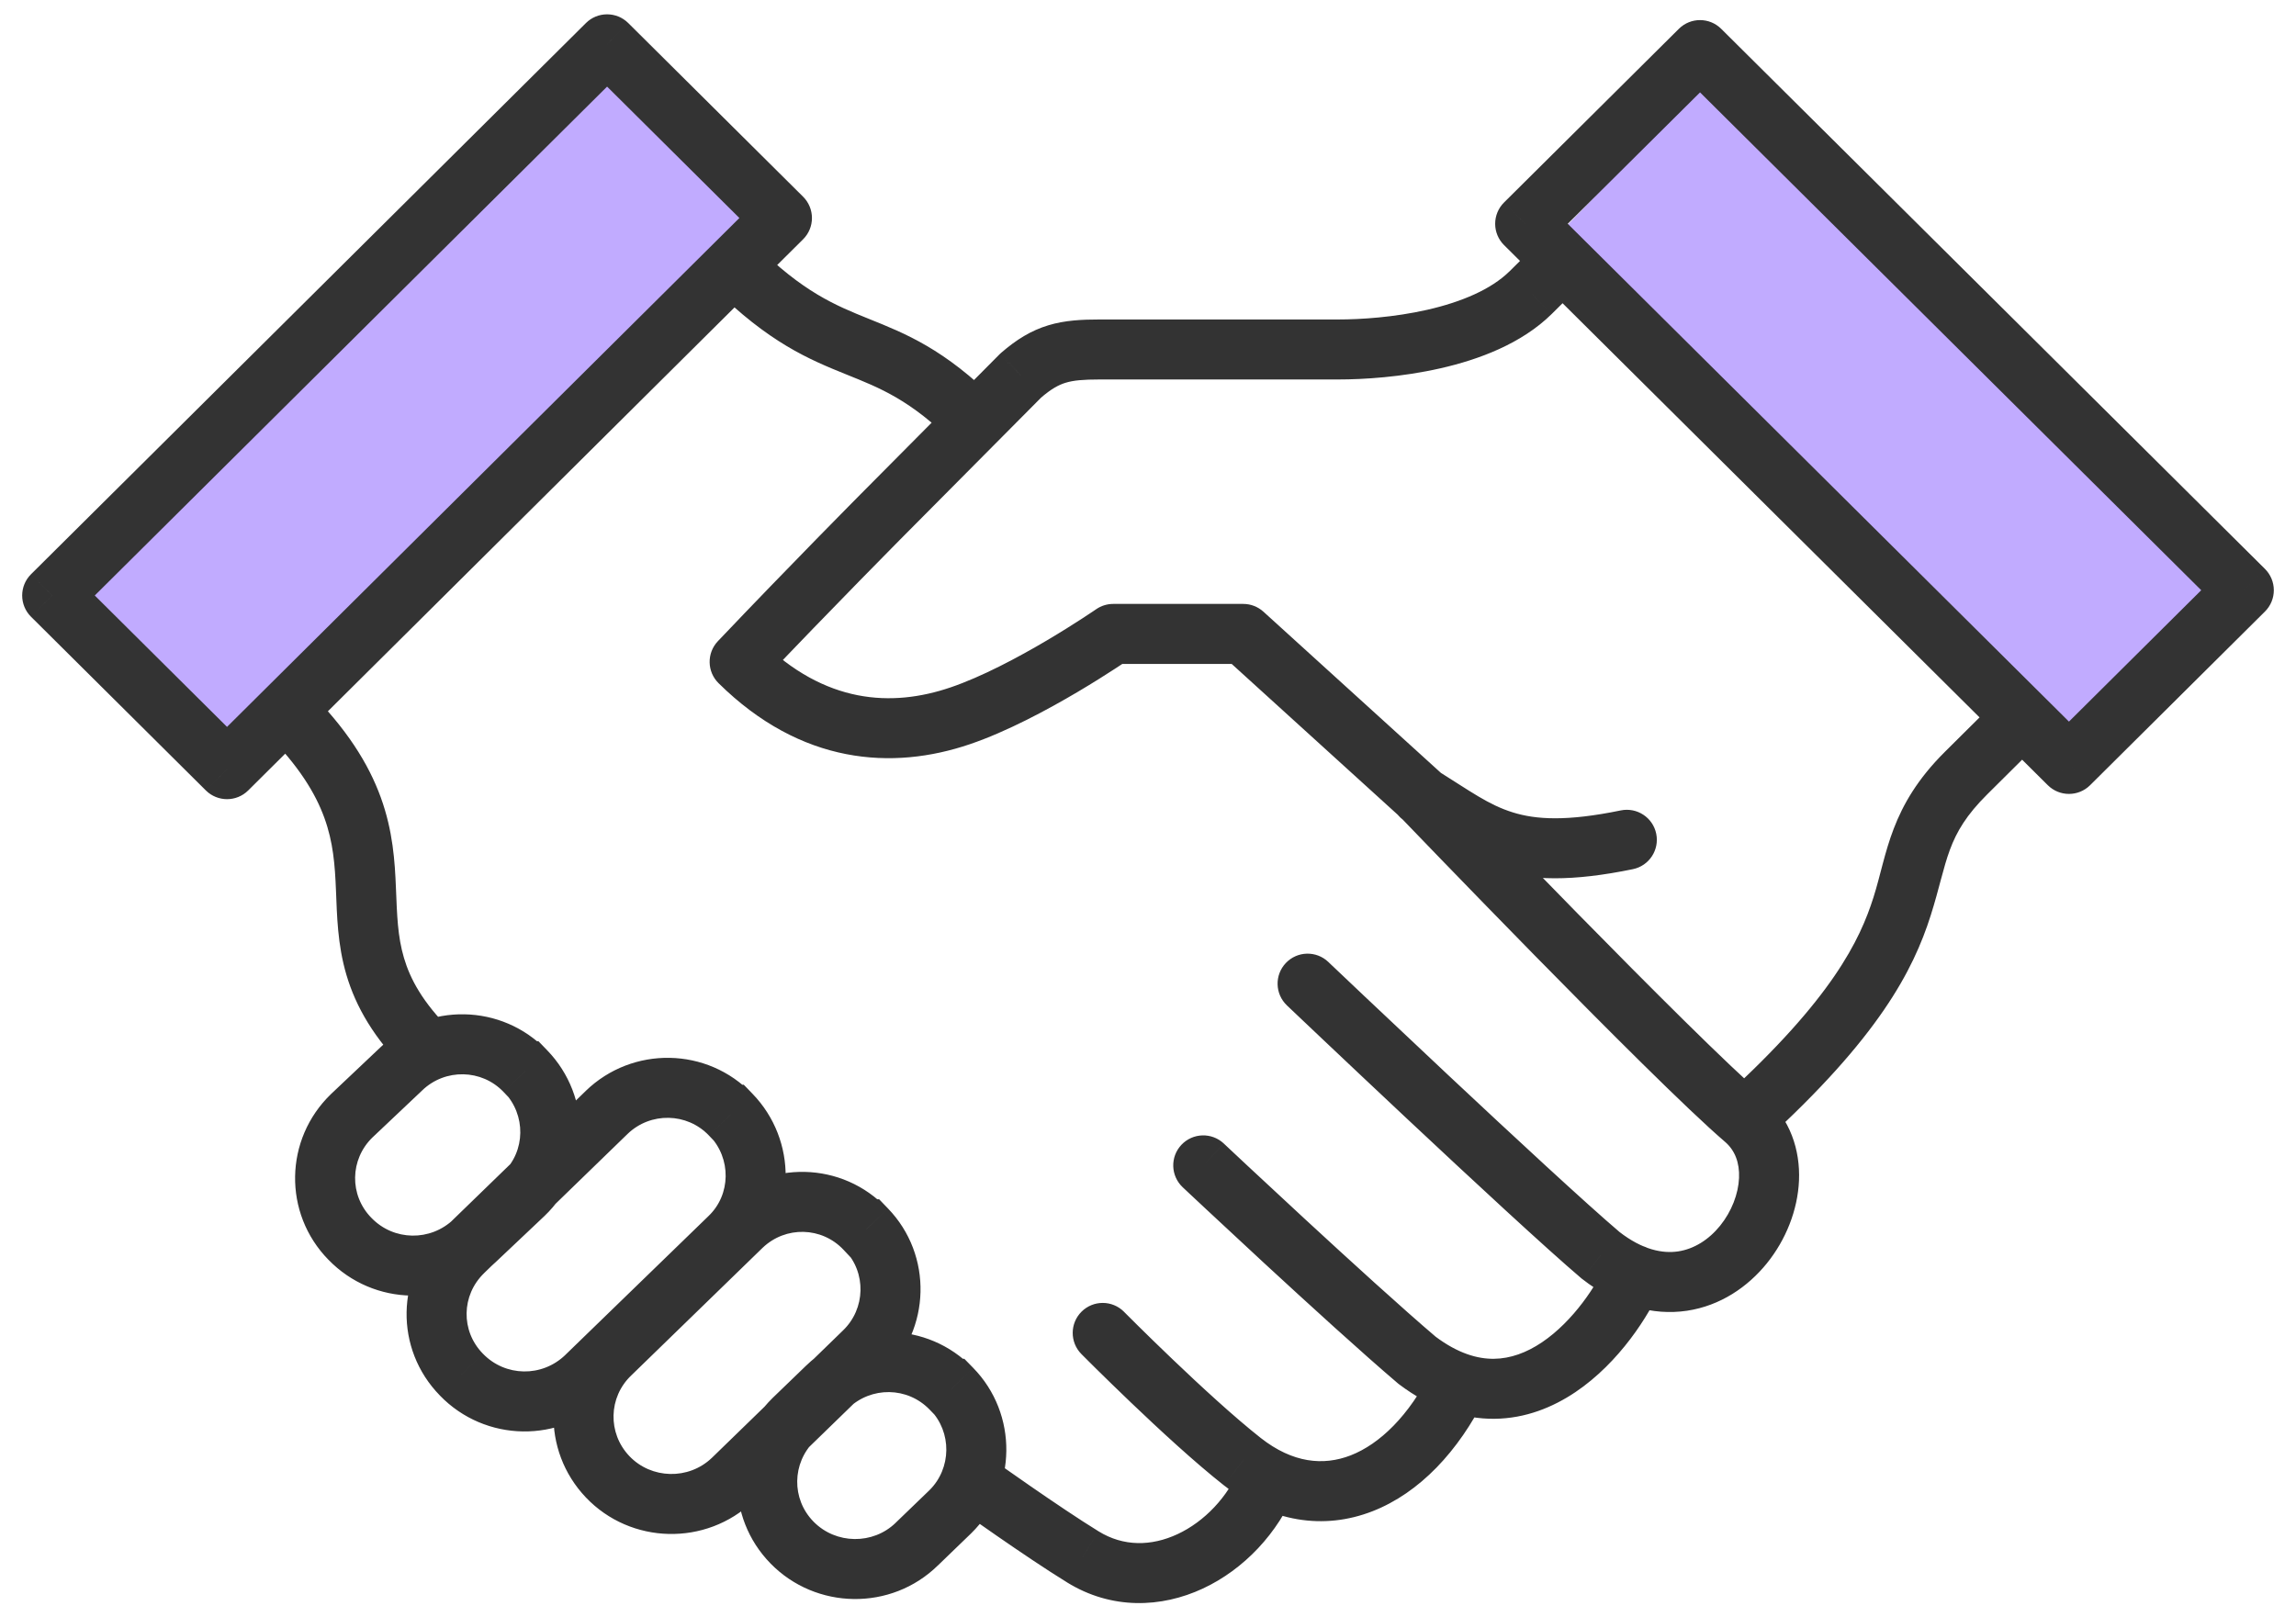
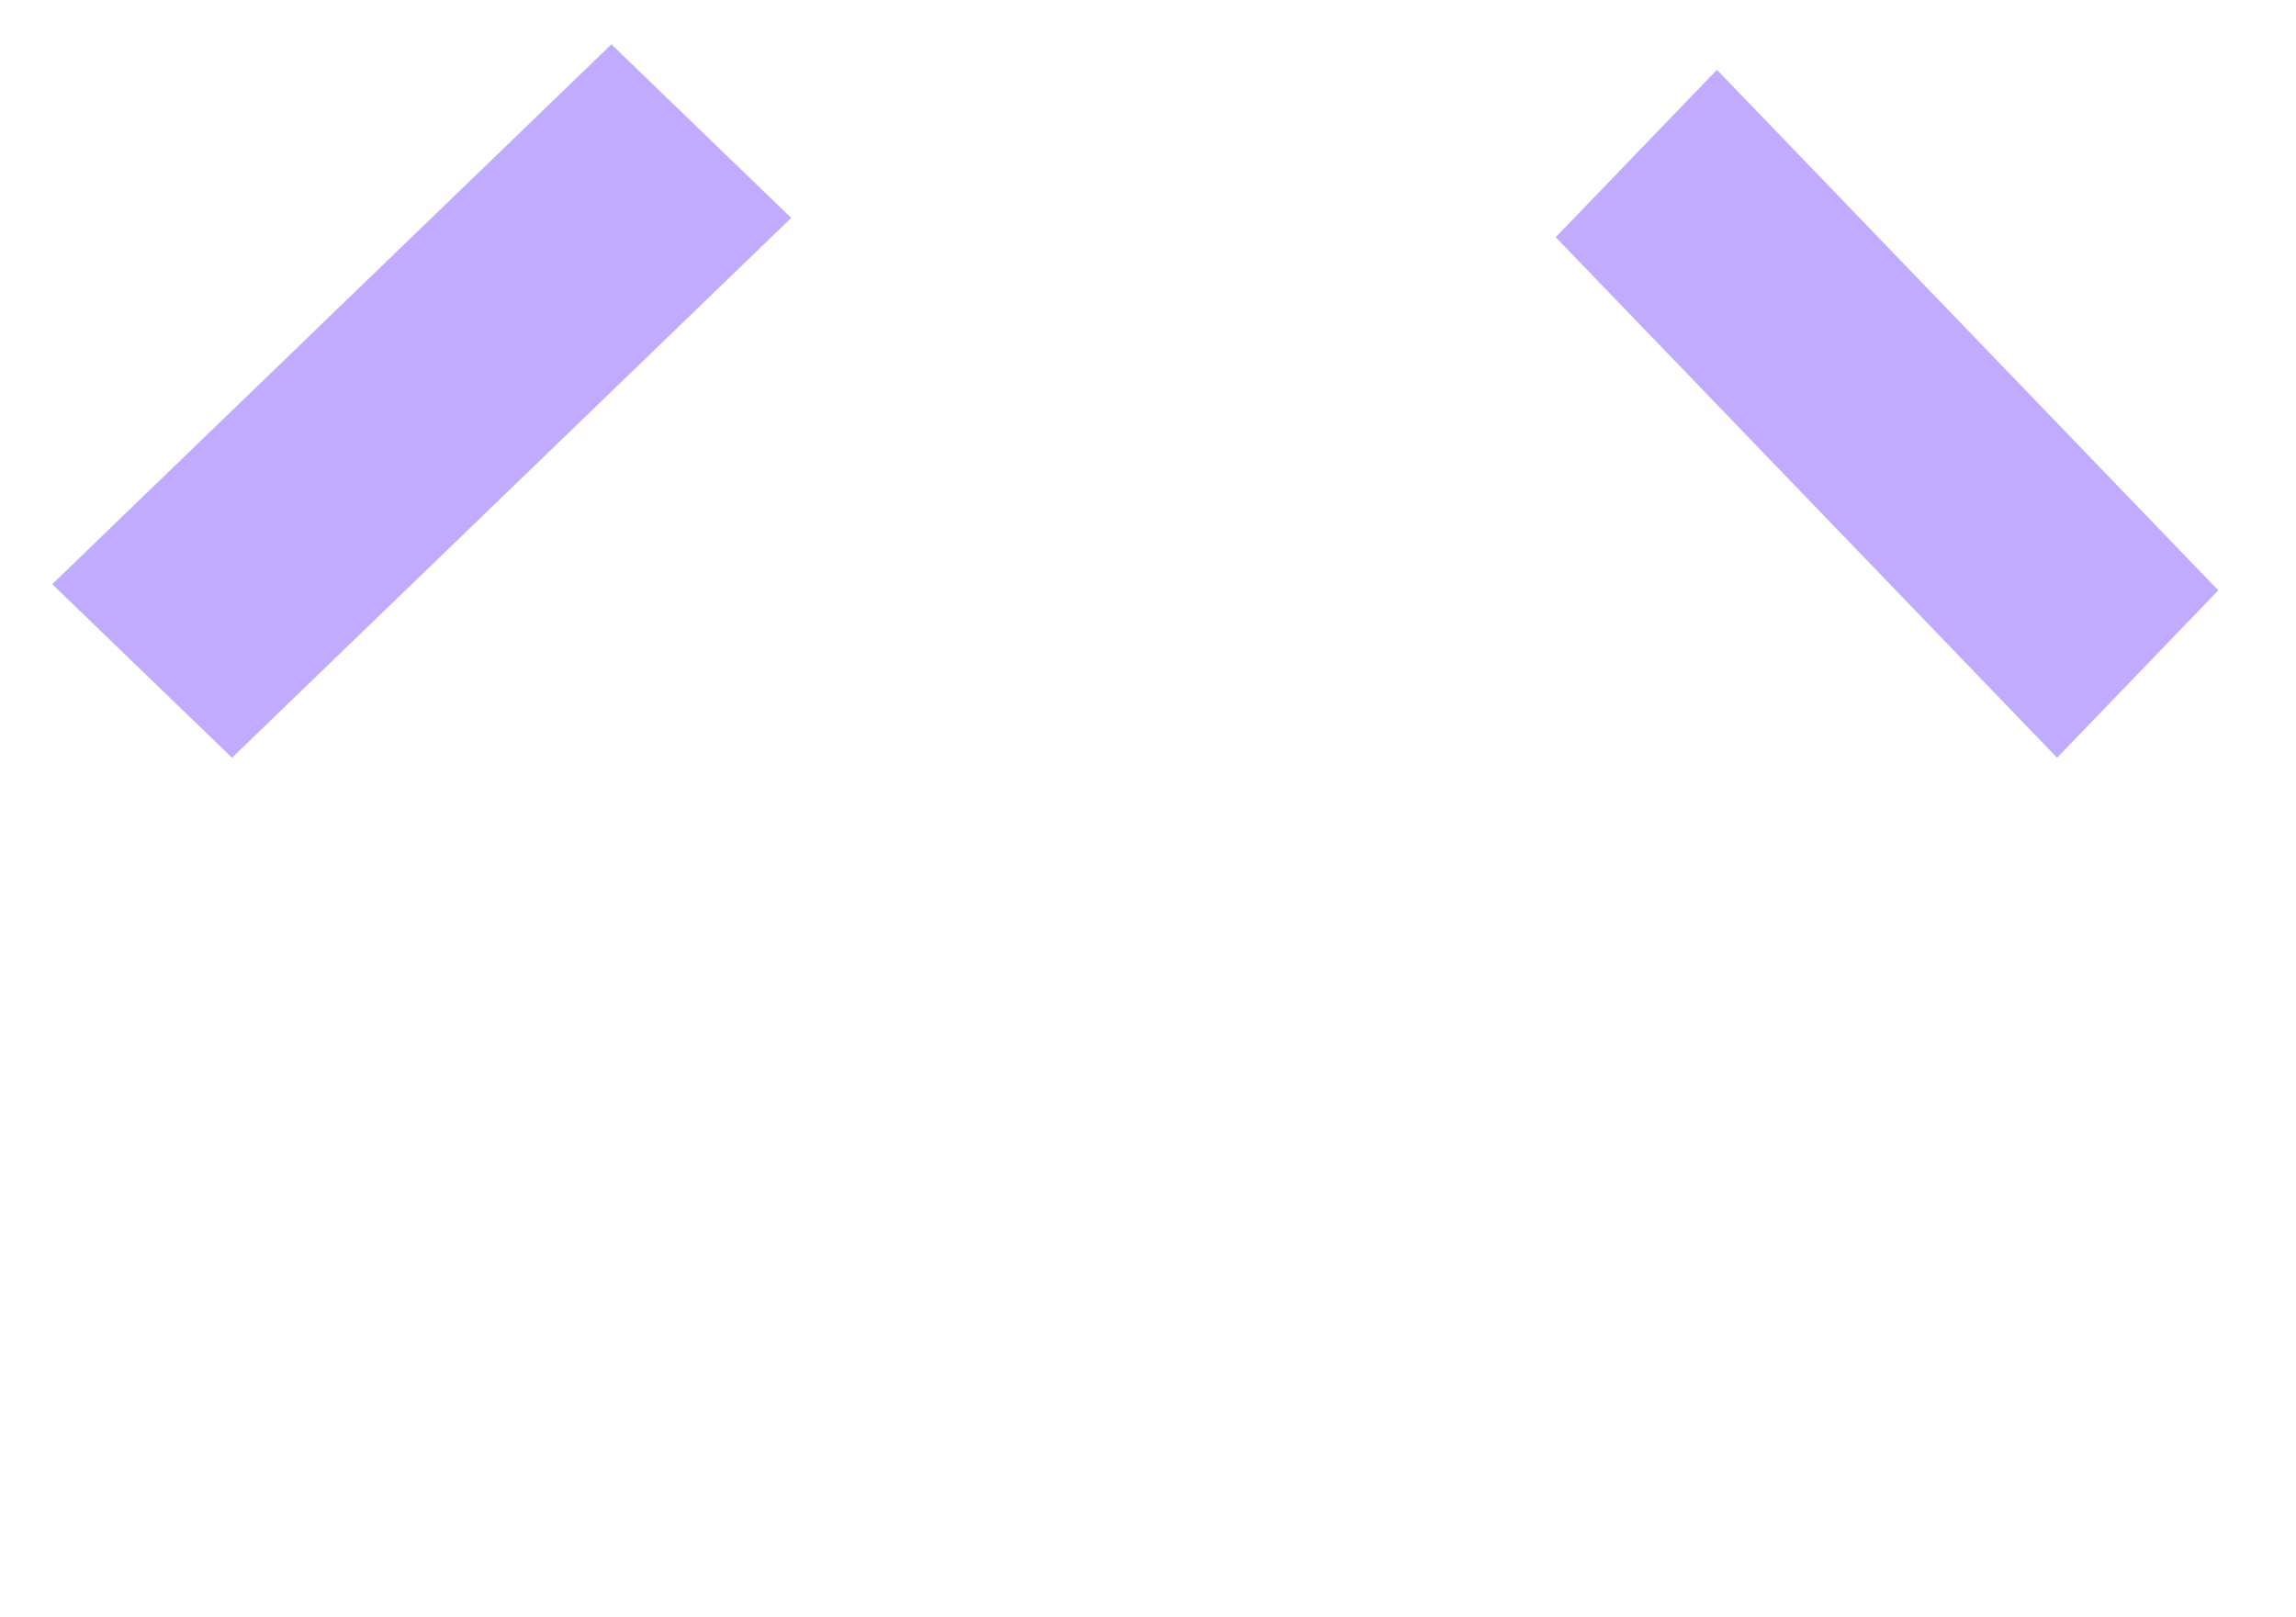
<svg xmlns="http://www.w3.org/2000/svg" width="88" height="62" viewBox="0 0 88 62" fill="none">
  <path d="M78.843 29.048L85.022 22.631L65.806 2.676L59.627 9.093L78.843 29.048Z" fill="#C1ABFF" />
  <path d="M8.893 29.048L2.001 22.394L23.434 1.699L30.326 8.354L8.893 29.048Z" fill="#C1ABFF" />
-   <path d="M54.482 30.506L55.312 29.71C55.293 29.691 55.274 29.672 55.255 29.654L54.482 30.506ZM47.652 24.301L48.425 23.45C48.213 23.258 47.938 23.151 47.652 23.151V24.301ZM42.666 24.301V23.151C42.432 23.151 42.204 23.222 42.012 23.355L42.666 24.301ZM28.349 25.371L27.515 24.579C27.083 25.034 27.095 25.75 27.541 26.19L28.349 25.371ZM33.827 19.729L34.643 20.54L34.643 20.539L33.827 19.729ZM39.123 14.395L38.37 13.526C38.348 13.545 38.327 13.565 38.307 13.585L39.123 14.395ZM58.664 11.22L59.47 12.04L59.474 12.036L58.664 11.22ZM60.698 10.821C61.148 10.373 61.151 9.645 60.703 9.194C60.255 8.744 59.527 8.741 59.077 9.189L60.698 10.821ZM75.355 29.635L74.545 28.819L75.355 29.635ZM61.348 48.122L60.603 48.998L60.622 49.014L60.642 49.029L61.348 48.122ZM50.91 36.875C50.449 36.437 49.721 36.456 49.284 36.916C48.846 37.376 48.864 38.104 49.325 38.542L50.91 36.875ZM63.684 49.318C63.934 48.734 63.663 48.058 63.078 47.808C62.494 47.559 61.819 47.83 61.569 48.414L63.684 49.318ZM54.317 52.15L53.572 53.026L53.599 53.048L53.626 53.069L54.317 52.15ZM46.906 43.837C46.443 43.402 45.715 43.424 45.28 43.887C44.845 44.349 44.867 45.077 45.33 45.513L46.906 43.837ZM56.936 53.55C57.219 52.981 56.986 52.291 56.417 52.008C55.848 51.726 55.158 51.959 54.876 52.528L56.936 53.55ZM47.615 56.032L46.903 56.935L46.906 56.937L47.615 56.032ZM43.082 50.288C42.635 49.837 41.907 49.833 41.455 50.28C41.004 50.727 41 51.455 41.447 51.907L43.082 50.288ZM49.667 57.1C49.906 56.512 49.623 55.841 49.034 55.602C48.446 55.363 47.775 55.646 47.536 56.234L49.667 57.1ZM41.497 59.679L42.103 58.701L42.1 58.699L41.497 59.679ZM38.038 55.949C37.521 55.58 36.803 55.7 36.434 56.217C36.065 56.734 36.185 57.452 36.702 57.821L38.038 55.949ZM20.149 41.065L20.976 40.266L20.637 39.915H20.149V41.065ZM20.131 41.065L19.298 41.858L19.638 42.215H20.131V41.065ZM15.382 40.974L16.173 41.809L16.181 41.801L15.382 40.974ZM13.483 42.77L12.693 41.934L12.684 41.943L13.483 42.77ZM13.41 47.487L14.237 46.688L14.232 46.683L13.41 47.487ZM18.195 47.56L17.405 46.724L17.396 46.733L18.195 47.56ZM20.076 45.782L20.866 46.617L20.869 46.614L20.076 45.782ZM28.02 42.734L28.847 41.935L28.508 41.584H28.02V42.734ZM28.002 42.734L27.169 43.527L27.509 43.884H28.002V42.734ZM23.253 42.643L22.454 41.816L22.453 41.818L23.253 42.643ZM17.756 47.977L18.556 48.804L18.557 48.802L17.756 47.977ZM17.683 52.694L18.511 51.895L18.505 51.889L17.683 52.694ZM22.468 52.767L23.267 53.593L23.269 53.592L22.468 52.767ZM27.947 47.451L27.154 46.618L27.146 46.626L27.947 47.451ZM33.17 47.124L32.332 47.912L32.672 48.274H33.17V47.124ZM28.44 46.997L27.647 46.165L27.638 46.173L28.44 46.997ZM23.399 51.896L24.193 52.728L24.201 52.72L23.399 51.896ZM28.075 56.722L28.868 57.554L28.876 57.546L28.075 56.722ZM33.097 51.841L32.303 51.009L32.295 51.017L33.097 51.841ZM33.206 47.124L34.034 46.326L33.695 45.974H33.206V47.124ZM36.475 53.238L37.297 52.434L36.959 52.088H36.475V53.238ZM36.457 53.238L35.63 54.037L35.969 54.388H36.457V53.238ZM31.709 53.166L32.508 53.993L32.508 53.993L31.709 53.166ZM30.412 54.417L29.613 53.59L29.607 53.596L30.412 54.417ZM35.142 59.189L34.343 58.361L34.337 58.368L35.142 59.189ZM36.42 57.955L37.219 58.783L37.225 58.777L36.42 57.955ZM62.585 33.319C63.207 33.191 63.607 32.583 63.479 31.961C63.351 31.339 62.742 30.939 62.12 31.067L62.585 33.319ZM55.072 29.53C54.533 29.194 53.824 29.358 53.488 29.897C53.151 30.436 53.316 31.145 53.855 31.482L55.072 29.53ZM23.268 1.699L24.079 0.883C23.63 0.438 22.906 0.438 22.458 0.883L23.268 1.699ZM29.97 8.357L30.781 9.173C30.998 8.957 31.12 8.664 31.12 8.357C31.12 8.051 30.998 7.757 30.781 7.541L29.97 8.357ZM8.702 29.486L7.891 30.302C8.34 30.747 9.064 30.747 9.512 30.302L8.702 29.486ZM2 22.828L1.19 22.012C0.972 22.228 0.85 22.522 0.85 22.828C0.85 23.134 0.972 23.428 1.19 23.644L2 22.828ZM86 22.626L86.811 23.442C87.028 23.226 87.15 22.932 87.15 22.626C87.15 22.32 87.028 22.026 86.811 21.81L86 22.626ZM79.298 29.284L78.487 30.1C78.936 30.546 79.66 30.546 80.109 30.1L79.298 29.284ZM58.456 8.579L57.645 7.763C57.428 7.979 57.306 8.272 57.306 8.579C57.306 8.885 57.428 9.179 57.645 9.394L58.456 8.579ZM65.158 1.921L65.969 1.105C65.52 0.659 64.796 0.659 64.347 1.105L65.158 1.921ZM55.255 29.654L48.425 23.45L46.878 25.152L53.708 31.357L55.255 29.654ZM47.652 23.151H42.666V25.451H47.652V23.151ZM42.666 24.301C42.012 23.355 42.012 23.355 42.012 23.355C42.012 23.355 42.012 23.355 42.012 23.355C42.012 23.355 42.012 23.355 42.012 23.355C42.012 23.355 42.011 23.356 42.011 23.356C42.01 23.357 42.008 23.358 42.005 23.36C42 23.363 41.992 23.369 41.98 23.377C41.958 23.392 41.924 23.415 41.879 23.445C41.79 23.506 41.657 23.594 41.49 23.702C41.155 23.92 40.681 24.22 40.129 24.547C39.008 25.21 37.624 25.946 36.433 26.351L37.175 28.528C38.595 28.045 40.142 27.211 41.3 26.527C41.886 26.18 42.388 25.862 42.744 25.63C42.923 25.514 43.065 25.42 43.163 25.354C43.213 25.32 43.251 25.294 43.277 25.276C43.291 25.267 43.301 25.26 43.308 25.255C43.312 25.253 43.315 25.251 43.317 25.249C43.318 25.249 43.319 25.248 43.319 25.247C43.319 25.247 43.32 25.247 43.32 25.247C43.32 25.247 43.32 25.247 43.32 25.247C43.32 25.247 43.321 25.247 42.666 24.301ZM36.433 26.351C34.178 27.119 31.619 26.983 29.156 24.553L27.541 26.19C30.703 29.311 34.207 29.539 37.175 28.528L36.433 26.351ZM29.183 26.163C30.547 24.727 31.912 23.32 32.937 22.273C33.449 21.749 33.876 21.316 34.175 21.013C34.324 20.862 34.441 20.743 34.521 20.662C34.561 20.622 34.592 20.591 34.612 20.571C34.623 20.56 34.63 20.552 34.635 20.547C34.638 20.545 34.64 20.543 34.641 20.541C34.642 20.541 34.642 20.54 34.643 20.54C34.643 20.54 34.643 20.54 34.643 20.54C34.643 20.54 34.643 20.54 34.643 20.54C34.643 20.54 34.643 20.54 33.827 19.729C33.011 18.919 33.011 18.919 33.011 18.919C33.011 18.919 33.011 18.919 33.011 18.919C33.011 18.919 33.011 18.919 33.011 18.919C33.01 18.92 33.01 18.92 33.009 18.921C33.008 18.922 33.006 18.924 33.003 18.927C32.998 18.932 32.99 18.94 32.979 18.951C32.958 18.972 32.927 19.003 32.887 19.044C32.806 19.125 32.688 19.245 32.538 19.397C32.237 19.702 31.808 20.138 31.293 20.664C30.264 21.717 28.89 23.132 27.515 24.579L29.183 26.163ZM34.643 20.539L39.939 15.206L38.307 13.585L33.011 18.919L34.643 20.539ZM39.877 15.264C40.295 14.901 40.58 14.752 40.848 14.671C41.143 14.582 41.507 14.547 42.155 14.547V12.247C41.47 12.247 40.82 12.277 40.183 12.469C39.52 12.669 38.956 13.018 38.37 13.526L39.877 15.264ZM42.155 14.547H51.286V12.247H42.155V14.547ZM51.286 14.547C52.259 14.547 53.727 14.457 55.217 14.117C56.68 13.784 58.314 13.177 59.47 12.04L57.857 10.4C57.15 11.096 56.009 11.578 54.706 11.875C53.428 12.166 52.139 12.247 51.286 12.247V14.547ZM59.474 12.036L60.698 10.821L59.077 9.189L57.853 10.405L59.474 12.036ZM67.638 43.747C71.994 39.773 73.326 37.215 74 35.09C74.664 32.994 74.572 32.034 76.166 30.451L74.545 28.819C72.431 30.919 72.339 32.716 71.807 34.395C71.285 36.043 70.225 38.274 66.088 42.047L67.638 43.747ZM76.166 30.451L78.321 28.31L76.7 26.678L74.545 28.819L76.166 30.451ZM54.482 30.506C53.652 31.302 53.652 31.302 53.652 31.302C53.652 31.302 53.652 31.302 53.652 31.302C53.653 31.303 53.653 31.303 53.654 31.304C53.655 31.305 53.657 31.307 53.659 31.309C53.663 31.314 53.67 31.321 53.68 31.331C53.698 31.35 53.725 31.378 53.761 31.416C53.832 31.49 53.937 31.599 54.071 31.738C54.34 32.017 54.727 32.418 55.199 32.907C56.145 33.885 57.434 35.213 58.811 36.616C61.544 39.401 64.681 42.542 66.115 43.771L67.611 42.023C66.27 40.875 63.216 37.821 60.452 35.005C59.081 33.607 57.795 32.283 56.853 31.308C56.381 30.821 55.996 30.421 55.728 30.143C55.595 30.004 55.49 29.896 55.419 29.822C55.384 29.785 55.357 29.757 55.339 29.738C55.33 29.729 55.323 29.722 55.318 29.717C55.316 29.714 55.314 29.713 55.313 29.711C55.313 29.711 55.312 29.71 55.312 29.71C55.312 29.71 55.312 29.71 55.312 29.71C55.312 29.71 55.312 29.71 54.482 30.506ZM66.115 43.771C66.491 44.092 66.678 44.565 66.653 45.157C66.627 45.765 66.371 46.438 65.93 46.985C65.492 47.527 64.925 47.881 64.318 47.972C63.734 48.059 62.966 47.924 62.055 47.215L60.642 49.029C61.967 50.062 63.355 50.441 64.658 50.247C65.938 50.056 66.99 49.332 67.719 48.43C68.445 47.531 68.902 46.394 68.951 45.255C69 44.1 68.624 42.89 67.611 42.023L66.115 43.771ZM62.093 47.246C60.786 46.134 58.001 43.553 55.519 41.226C54.284 40.067 53.131 38.98 52.287 38.181C51.865 37.782 51.521 37.455 51.282 37.228C51.162 37.115 51.069 37.027 51.006 36.967C50.974 36.937 50.95 36.914 50.934 36.898C50.926 36.891 50.92 36.885 50.916 36.881C50.914 36.879 50.912 36.877 50.911 36.876C50.91 36.876 50.91 36.876 50.91 36.875C50.91 36.875 50.91 36.875 50.91 36.875C50.91 36.875 50.91 36.875 50.117 37.708C49.325 38.542 49.325 38.542 49.325 38.542C49.325 38.542 49.325 38.542 49.325 38.542C49.325 38.542 49.326 38.543 49.326 38.543C49.327 38.544 49.329 38.546 49.331 38.548C49.335 38.552 49.341 38.557 49.349 38.565C49.366 38.581 49.39 38.604 49.422 38.634C49.485 38.694 49.579 38.783 49.699 38.897C49.938 39.124 50.284 39.452 50.707 39.852C51.552 40.652 52.707 41.742 53.946 42.904C56.414 45.217 59.244 47.842 60.603 48.998L62.093 47.246ZM61.569 48.414C61.217 49.237 60.311 50.642 59.097 51.459C58.508 51.855 57.894 52.082 57.26 52.089C56.638 52.096 55.887 51.891 55.008 51.23L53.626 53.069C54.847 53.987 56.082 54.401 57.284 54.389C58.474 54.376 59.52 53.946 60.381 53.367C62.066 52.233 63.214 50.417 63.684 49.318L61.569 48.414ZM55.062 51.274C53.749 50.157 51.716 48.303 49.998 46.717C49.142 45.926 48.368 45.206 47.809 44.684C47.529 44.422 47.303 44.211 47.147 44.064C47.069 43.991 47.009 43.934 46.968 43.896C46.947 43.877 46.932 43.862 46.921 43.852C46.916 43.847 46.912 43.844 46.91 43.841C46.908 43.84 46.907 43.839 46.907 43.838C46.906 43.838 46.906 43.838 46.906 43.838C46.906 43.838 46.906 43.838 46.906 43.838C46.906 43.837 46.906 43.837 46.118 44.675C45.33 45.513 45.33 45.513 45.33 45.513C45.33 45.513 45.33 45.513 45.33 45.513C45.33 45.513 45.33 45.513 45.331 45.514C45.331 45.514 45.332 45.515 45.334 45.517C45.336 45.519 45.34 45.523 45.346 45.528C45.356 45.538 45.372 45.553 45.393 45.572C45.434 45.611 45.495 45.668 45.574 45.742C45.731 45.889 45.958 46.102 46.239 46.364C46.8 46.889 47.577 47.612 48.437 48.407C50.153 49.991 52.219 51.874 53.572 53.026L55.062 51.274ZM54.876 52.528C54.009 54.276 52.876 55.359 51.768 55.791C50.722 56.197 49.549 56.087 48.325 55.127L46.906 56.937C48.713 58.354 50.735 58.661 52.602 57.934C54.407 57.231 55.904 55.63 56.936 53.55L54.876 52.528ZM48.327 55.129C47.314 54.331 46.01 53.13 44.94 52.107C44.409 51.6 43.944 51.145 43.611 50.816C43.445 50.651 43.312 50.519 43.221 50.428C43.175 50.383 43.14 50.347 43.117 50.324C43.105 50.312 43.096 50.303 43.09 50.297C43.087 50.294 43.085 50.292 43.084 50.29C43.083 50.29 43.082 50.289 43.082 50.289C43.082 50.289 43.082 50.288 43.082 50.288C43.082 50.288 43.082 50.288 43.082 50.288C43.082 50.288 43.082 50.288 42.264 51.097C41.447 51.907 41.447 51.907 41.447 51.907C41.447 51.907 41.447 51.907 41.447 51.907C41.447 51.907 41.447 51.907 41.448 51.907C41.448 51.908 41.449 51.908 41.45 51.909C41.452 51.911 41.454 51.913 41.457 51.917C41.464 51.923 41.473 51.933 41.486 51.946C41.511 51.971 41.547 52.007 41.594 52.054C41.688 52.148 41.824 52.284 41.994 52.452C42.334 52.787 42.809 53.252 43.351 53.77C44.427 54.798 45.798 56.065 46.903 56.935L48.327 55.129ZM47.536 56.234C47.066 57.389 46.159 58.332 45.132 58.811C44.125 59.28 43.055 59.291 42.103 58.701L40.892 60.657C42.606 61.718 44.512 61.638 46.104 60.896C47.674 60.164 48.986 58.776 49.667 57.1L47.536 56.234ZM42.1 58.699C41.361 58.245 40.351 57.562 39.512 56.982C39.096 56.694 38.727 56.435 38.462 56.249C38.329 56.155 38.223 56.08 38.15 56.028C38.114 56.002 38.085 55.983 38.066 55.969C38.057 55.962 38.05 55.957 38.045 55.954C38.043 55.952 38.041 55.951 38.04 55.95C38.039 55.95 38.039 55.949 38.038 55.949C38.038 55.949 38.038 55.949 38.038 55.949C38.038 55.949 38.038 55.949 38.038 55.949C38.038 55.949 38.038 55.949 37.37 56.885C36.702 57.821 36.702 57.821 36.702 57.821C36.702 57.821 36.702 57.821 36.702 57.821C36.702 57.821 36.703 57.821 36.703 57.821C36.703 57.822 36.703 57.822 36.704 57.822C36.706 57.824 36.708 57.825 36.71 57.827C36.715 57.83 36.723 57.836 36.733 57.843C36.752 57.857 36.782 57.878 36.819 57.904C36.894 57.957 37.002 58.034 37.137 58.129C37.406 58.319 37.781 58.581 38.205 58.874C39.046 59.456 40.099 60.169 40.895 60.658L42.1 58.699ZM27.337 11.02C29.461 13.13 31.004 13.777 32.434 14.353C33.736 14.878 34.893 15.325 36.576 17.005L38.201 15.377C36.195 13.375 34.703 12.788 33.294 12.22C32.012 11.703 30.779 11.198 28.958 9.388L27.337 11.02ZM17.252 39.469C16.195 38.418 15.722 37.528 15.484 36.724C15.234 35.879 15.219 35.074 15.175 34.037C15.134 33.029 15.063 31.861 14.595 30.57C14.123 29.269 13.278 27.919 11.792 26.442L10.171 28.074C11.461 29.356 12.097 30.427 12.433 31.354C12.773 32.291 12.837 33.157 12.877 34.132C12.917 35.077 12.931 36.201 13.279 37.377C13.639 38.592 14.332 39.81 15.631 41.1L17.252 39.469ZM20.149 39.915H20.131V42.215H20.149V39.915ZM20.963 40.272C19.241 38.463 16.372 38.419 14.583 40.147L16.181 41.801C17.059 40.953 18.463 40.981 19.298 41.858L20.963 40.272ZM14.592 40.138L12.693 41.934L14.273 43.606L16.173 41.809L14.592 40.138ZM12.684 41.943C10.896 43.671 10.842 46.508 12.588 48.292L14.232 46.683C13.385 45.818 13.405 44.445 14.282 43.597L12.684 41.943ZM12.583 48.286C14.323 50.088 17.188 50.132 18.994 48.386L17.396 46.733C16.499 47.6 15.09 47.572 14.237 46.688L12.583 48.286ZM18.985 48.395L20.866 46.617L19.286 44.946L17.405 46.724L18.985 48.395ZM20.869 46.614C22.676 44.893 22.686 42.038 20.976 40.266L19.321 41.863C20.168 42.741 20.142 44.131 19.283 44.949L20.869 46.614ZM28.02 41.584H28.002V43.884H28.02V41.584ZM28.834 41.941C27.112 40.132 24.243 40.088 22.454 41.816L24.052 43.47C24.93 42.622 26.334 42.65 27.169 43.527L28.834 41.941ZM22.453 41.818L16.956 47.152L18.557 48.802L24.054 43.468L22.453 41.818ZM16.957 47.15C15.169 48.878 15.115 51.715 16.862 53.498L18.505 51.889C17.658 51.024 17.678 49.652 18.556 48.804L16.957 47.15ZM16.856 53.493C18.596 55.295 21.462 55.339 23.267 53.593L21.669 51.94C20.772 52.807 19.364 52.778 18.511 51.895L16.856 53.493ZM23.269 53.592L28.748 48.276L27.146 46.626L21.667 51.941L23.269 53.592ZM28.74 48.283C30.547 46.562 30.557 43.707 28.847 41.935L27.192 43.532C28.039 44.41 28.013 45.8 27.154 46.618L28.74 48.283ZM34.008 46.337C32.287 44.505 29.436 44.46 27.647 46.165L29.233 47.83C30.11 46.994 31.496 47.022 32.332 47.912L34.008 46.337ZM27.638 46.173L22.598 51.071L24.201 52.72L29.241 47.822L27.638 46.173ZM22.606 51.063C20.813 52.772 20.741 55.604 22.457 57.406L24.123 55.82C23.282 54.937 23.32 53.56 24.193 52.728L22.606 51.063ZM22.457 57.406C24.175 59.21 27.058 59.279 28.868 57.554L27.281 55.889C26.389 56.74 24.962 56.701 24.123 55.82L22.457 57.406ZM28.876 57.546L33.898 52.666L32.295 51.017L27.273 55.897L28.876 57.546ZM33.89 52.674C35.68 50.968 35.76 48.114 34.034 46.326L32.379 47.923C33.209 48.783 33.179 50.174 32.303 51.009L33.89 52.674ZM36.475 52.088H36.457V54.388H36.475V52.088ZM37.284 52.439C35.54 50.633 32.693 50.615 30.91 52.339L32.508 53.993C33.391 53.14 34.781 53.158 35.63 54.037L37.284 52.439ZM30.91 52.338L29.613 53.59L31.211 55.245L32.508 53.993L30.91 52.338ZM29.607 53.596C27.843 55.324 27.79 58.156 29.536 59.939L31.179 58.33C30.331 57.464 30.351 56.087 31.217 55.239L29.607 53.596ZM29.536 59.939C31.273 61.713 34.156 61.765 35.947 60.01L34.337 58.368C33.462 59.225 32.035 59.205 31.179 58.33L29.536 59.939ZM35.941 60.017L37.219 58.783L35.622 57.128L34.343 58.361L35.941 60.017ZM37.225 58.777C38.993 57.045 39.02 54.194 37.297 52.434L35.653 54.043C36.487 54.895 36.477 56.29 35.616 57.134L37.225 58.777ZM62.12 31.067C60.029 31.498 58.859 31.416 57.983 31.143C57.04 30.849 56.353 30.329 55.072 29.53L53.855 31.482C54.929 32.152 55.987 32.93 57.299 33.339C58.679 33.769 60.275 33.795 62.585 33.319L62.12 31.067ZM22.458 2.515L29.16 9.173L30.781 7.541L24.079 0.883L22.458 2.515ZM29.16 7.541L7.891 28.67L9.512 30.302L30.781 9.173L29.16 7.541ZM9.512 28.67L2.811 22.012L1.19 23.644L7.891 30.302L9.512 28.67ZM2.811 23.644L24.079 2.515L22.458 0.883L1.19 22.012L2.811 23.644ZM85.189 21.81L78.487 28.468L80.109 30.1L86.811 23.442L85.189 21.81ZM80.109 28.468L59.267 7.763L57.645 9.394L78.487 30.1L80.109 28.468ZM59.267 9.394L65.969 2.736L64.347 1.105L57.645 7.763L59.267 9.394ZM64.347 2.736L85.189 23.442L86.811 21.81L65.969 1.105L64.347 2.736ZM33.206 45.974H33.17V48.274H33.206V45.974Z" fill="#333333" />
</svg>